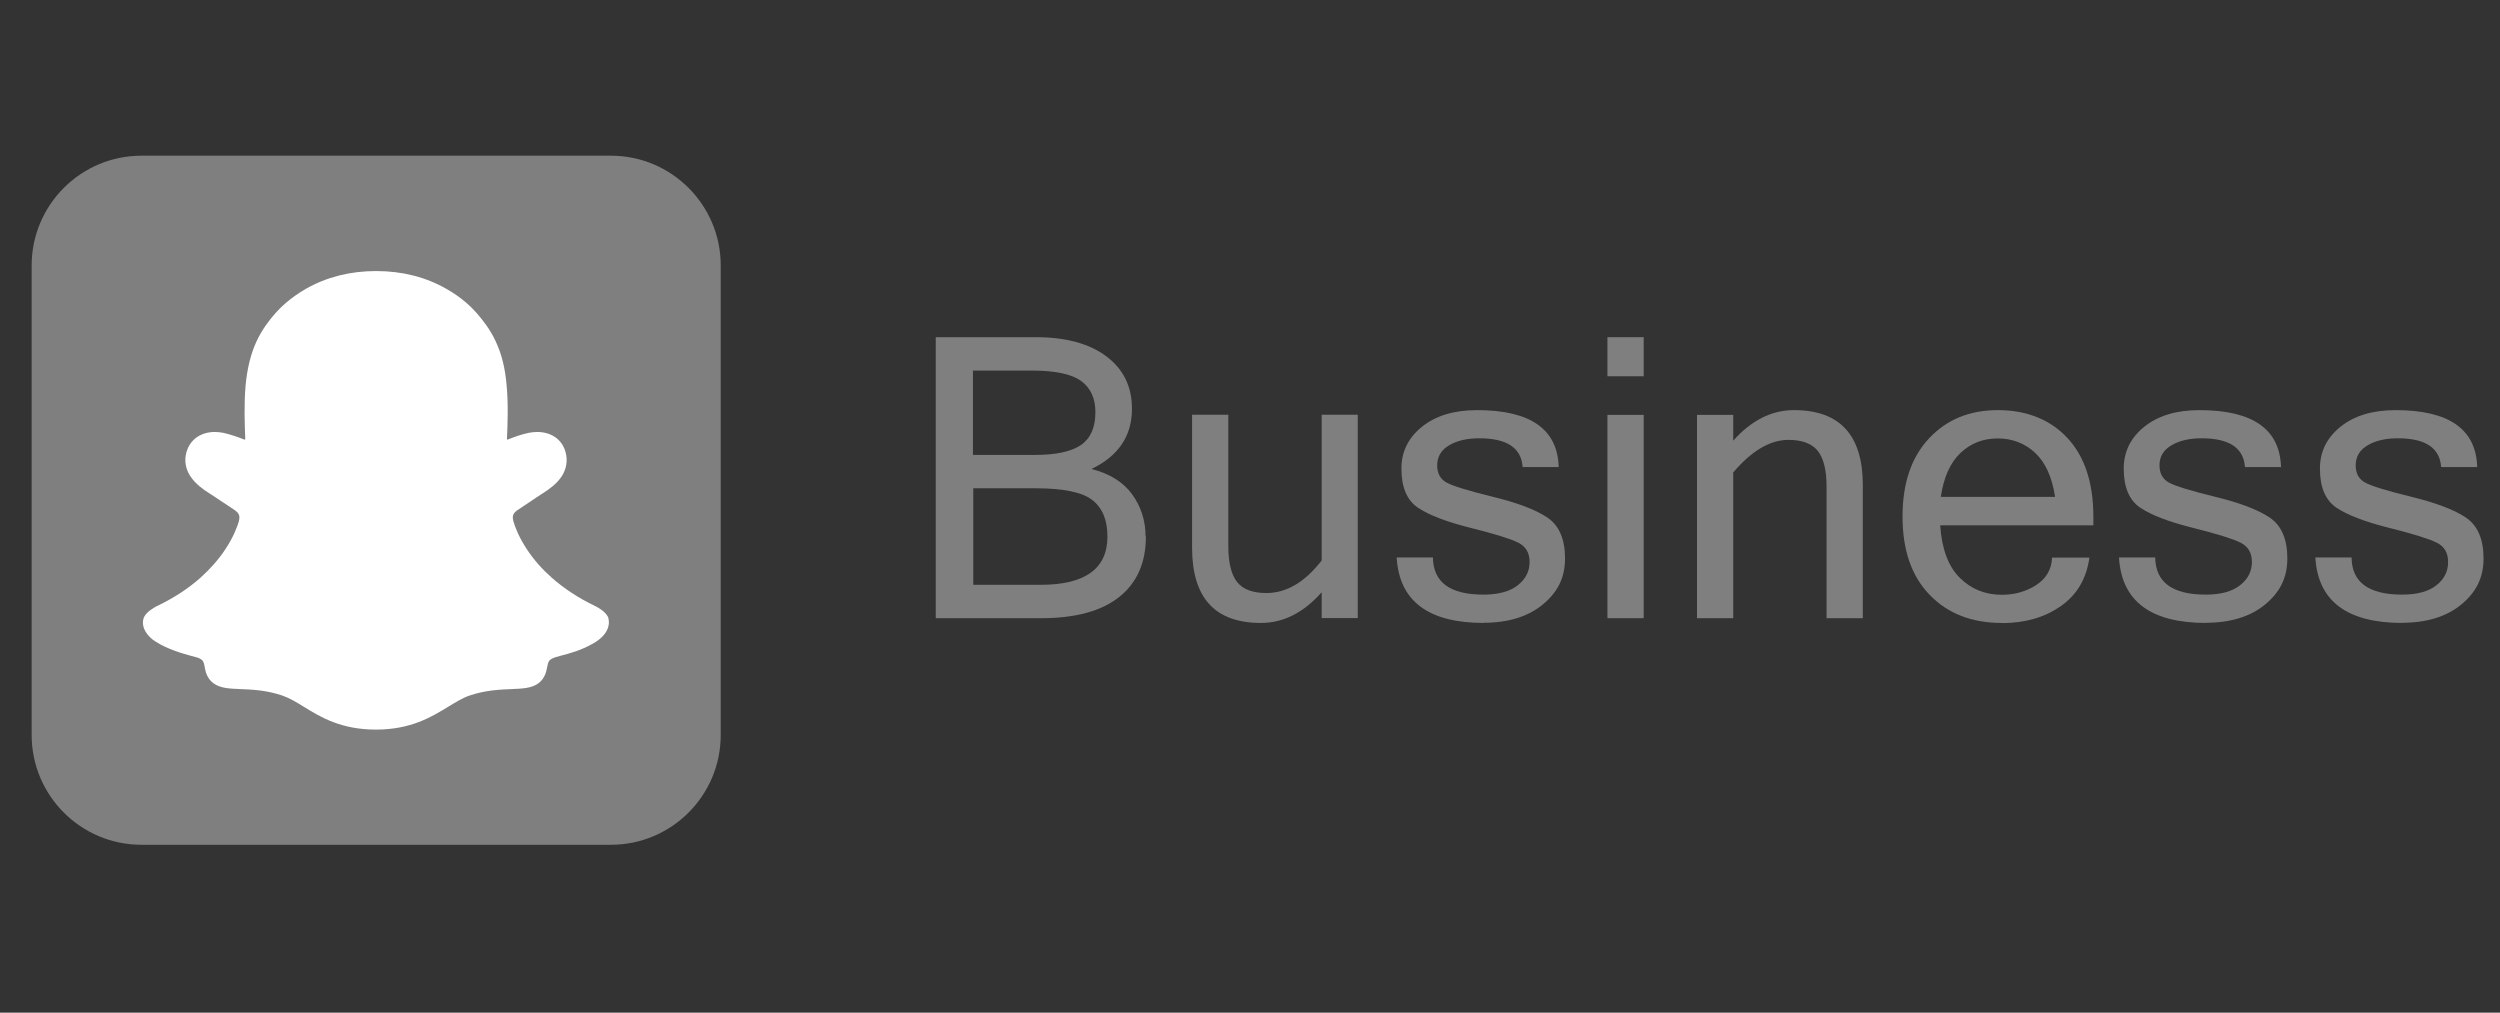
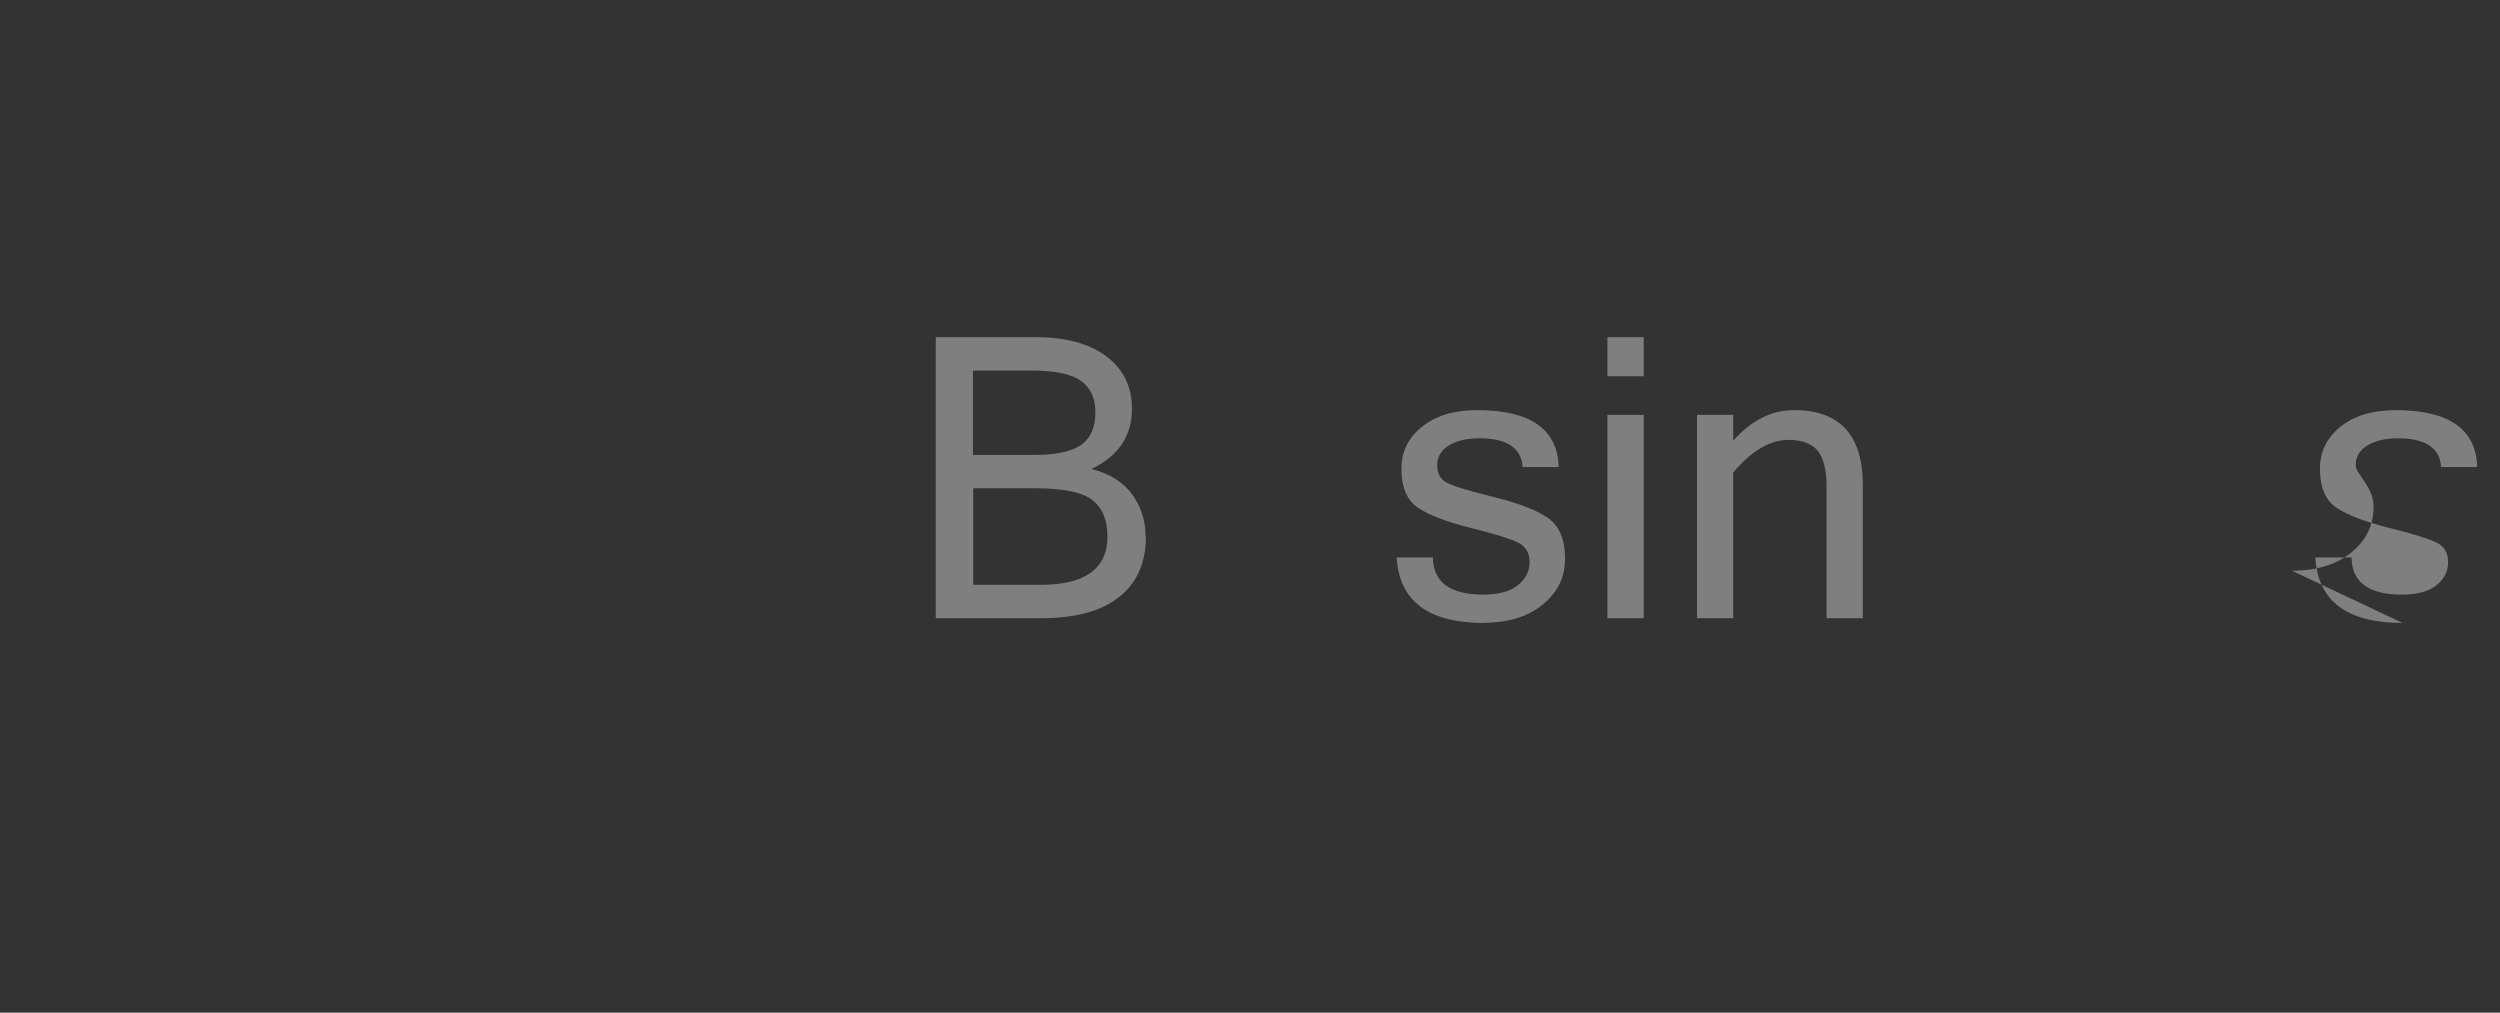
<svg xmlns="http://www.w3.org/2000/svg" id="Layer_1" data-name="Layer 1" viewBox="0 0 158 64">
  <rect x="0" y="0" width="158" height="64" fill="#333333" stroke="none" />
  <defs>
    <style>
      .cls-1 {
        fill: #fff;
      }

      .cls-2 {
        fill: #7f7f7f;
      }
    </style>
  </defs>
  <g>
    <path class="cls-2" d="M72.42,33.91c0,1.66-.57,2.94-1.7,3.83-1.13.89-2.77,1.33-4.93,1.33h-6.65v-17.76h6.32c1.89,0,3.38.4,4.46,1.21s1.62,1.91,1.62,3.32c0,1.71-.85,2.98-2.56,3.8,1.15.29,2.01.83,2.57,1.6s.85,1.67.85,2.66ZM61.49,28.75h3.95c1.3,0,2.26-.21,2.87-.62.61-.42.92-1.11.92-2.08,0-.87-.3-1.53-.9-1.97-.6-.44-1.64-.66-3.11-.66h-3.73v5.33ZM61.49,36.96h4.28c2.81,0,4.22-1.02,4.22-3.05,0-1.06-.33-1.83-.97-2.32-.65-.49-1.83-.73-3.54-.73h-3.97v6.11Z" />
-     <path class="cls-2" d="M83.53,37.43c-1.14,1.29-2.42,1.94-3.84,1.94-2.9,0-4.35-1.58-4.35-4.75v-8.41h2.29v8.31c0,1.05.19,1.81.56,2.27.37.46.99.69,1.84.69,1.28,0,2.44-.69,3.5-2.06v-9.21h2.28v12.85h-2.28v-1.64Z" />
    <path class="cls-2" d="M93.78,39.37c-3.51,0-5.35-1.38-5.51-4.14h2.29c.02,1.57,1.08,2.35,3.2,2.35.94,0,1.67-.2,2.16-.59.5-.39.75-.88.75-1.47s-.24-.99-.73-1.23c-.48-.24-1.48-.55-3-.93-1.52-.38-2.62-.8-3.32-1.27-.7-.47-1.05-1.29-1.05-2.47,0-1.07.43-1.95,1.3-2.65.87-.7,2.03-1.05,3.48-1.05,3.37,0,5.09,1.2,5.16,3.6h-2.28c-.08-1.21-.99-1.82-2.73-1.82-.77,0-1.4.14-1.91.44-.5.29-.76.72-.76,1.27,0,.5.19.86.58,1.08s1.36.52,2.91.9c1.56.38,2.71.81,3.46,1.31.75.5,1.13,1.36,1.13,2.59s-.47,2.14-1.4,2.91c-.93.77-2.19,1.16-3.76,1.16Z" />
    <path class="cls-2" d="M103.88,23.78h-2.29v-2.47h2.29v2.47ZM103.88,39.07h-2.29v-12.85h2.29v12.85Z" />
    <path class="cls-2" d="M109.54,27.85c1.14-1.28,2.42-1.93,3.84-1.93,2.9,0,4.35,1.58,4.35,4.74v8.41h-2.29v-8.31c0-1.05-.19-1.8-.56-2.27-.38-.46-.99-.69-1.85-.69-1.16,0-2.33.69-3.49,2.06v9.21h-2.29v-12.85h2.29v1.64Z" />
-     <path class="cls-2" d="M126.51,39.37c-1.89,0-3.41-.59-4.55-1.77-1.15-1.18-1.72-2.83-1.72-4.95s.56-3.75,1.67-4.94c1.11-1.19,2.56-1.79,4.36-1.79s3.3.59,4.39,1.76c1.09,1.17,1.64,2.83,1.64,4.97v.55h-9.68c.1,1.49.51,2.59,1.23,3.31.72.72,1.61,1.08,2.67,1.08.8,0,1.52-.2,2.16-.61s.98-.99,1.01-1.74h2.36c-.18,1.32-.78,2.35-1.8,3.06-1.02.72-2.27,1.08-3.74,1.08ZM129.88,31.4c-.19-1.24-.6-2.16-1.25-2.77-.65-.61-1.44-.92-2.37-.92s-1.7.3-2.35.91-1.07,1.54-1.25,2.78h7.22Z" />
-     <path class="cls-2" d="M139.43,39.37c-3.51,0-5.35-1.38-5.51-4.14h2.29c.02,1.57,1.08,2.35,3.2,2.35.94,0,1.67-.2,2.16-.59.5-.39.75-.88.75-1.47s-.24-.99-.73-1.23c-.48-.24-1.48-.55-3-.93-1.51-.38-2.62-.8-3.32-1.27s-1.05-1.29-1.05-2.47c0-1.07.43-1.95,1.3-2.65s2.03-1.05,3.48-1.05c3.37,0,5.09,1.2,5.16,3.6h-2.28c-.08-1.21-.99-1.82-2.73-1.82-.77,0-1.4.14-1.91.44s-.76.72-.76,1.27c0,.5.19.86.58,1.08.39.22,1.36.52,2.91.9,1.56.38,2.71.81,3.46,1.31s1.13,1.36,1.13,2.59-.47,2.14-1.4,2.91-2.19,1.16-3.76,1.16Z" />
-     <path class="cls-2" d="M151.84,39.37c-3.51,0-5.35-1.38-5.51-4.14h2.29c.01,1.57,1.08,2.35,3.2,2.35.95,0,1.67-.2,2.16-.59.5-.39.74-.88.74-1.47s-.24-.99-.73-1.23c-.49-.24-1.48-.55-3-.93-1.51-.38-2.62-.8-3.32-1.27-.7-.47-1.05-1.29-1.05-2.47,0-1.07.43-1.95,1.3-2.65s2.03-1.05,3.48-1.05c3.37,0,5.09,1.2,5.16,3.6h-2.28c-.08-1.21-.99-1.82-2.73-1.82-.77,0-1.4.14-1.91.44s-.76.72-.76,1.27c0,.5.19.86.58,1.08.39.22,1.36.52,2.91.9,1.55.38,2.71.81,3.46,1.31s1.13,1.36,1.13,2.59-.47,2.14-1.4,2.91-2.19,1.16-3.76,1.16Z" />
+     <path class="cls-2" d="M151.84,39.37c-3.51,0-5.35-1.38-5.51-4.14h2.29c.01,1.57,1.08,2.35,3.2,2.35.95,0,1.67-.2,2.16-.59.5-.39.74-.88.74-1.47s-.24-.99-.73-1.23c-.49-.24-1.48-.55-3-.93-1.51-.38-2.62-.8-3.32-1.27-.7-.47-1.05-1.29-1.05-2.47,0-1.07.43-1.95,1.3-2.65s2.03-1.05,3.48-1.05c3.37,0,5.09,1.2,5.16,3.6h-2.28c-.08-1.21-.99-1.82-2.73-1.82-.77,0-1.4.14-1.91.44s-.76.72-.76,1.27s1.13,1.36,1.13,2.59-.47,2.14-1.4,2.91-2.19,1.16-3.76,1.16Z" />
  </g>
-   <path class="cls-2" d="M38.61,9.84c3.83,0,6.94,3.11,6.94,6.94v29.67c0,3.83-3.11,6.94-6.94,6.94H8.94c-3.83,0-6.94-3.11-6.94-6.94v-29.67c0-3.83,3.11-6.94,6.94-6.94h29.67Z" />
-   <path class="cls-1" d="M38.46,39.08c-.13-.42-.74-.72-.74-.72-.06-.03-.11-.06-.15-.08-1.02-.49-1.93-1.09-2.7-1.77-.61-.54-1.14-1.14-1.56-1.78-.52-.78-.76-1.42-.86-1.78-.06-.23-.05-.32,0-.44.04-.1.16-.2.21-.24.35-.24.9-.61,1.24-.83.3-.19.55-.36.7-.46.48-.34.81-.68,1-1.05.25-.48.28-1,.09-1.52-.26-.7-.91-1.11-1.74-1.11-.18,0-.37.02-.56.06-.47.1-.92.27-1.3.42-.02,0-.04,0-.05-.02,0,0,0-.01,0-.02.04-.93.09-2.18-.02-3.37-.09-1.08-.31-1.98-.68-2.77-.36-.79-.84-1.38-1.21-1.81-.35-.4-.97-1-1.91-1.53-1.31-.75-2.81-1.13-4.45-1.13s-3.13.38-4.45,1.13c-.99.57-1.62,1.2-1.91,1.53-.37.42-.84,1.01-1.21,1.81-.36.79-.58,1.7-.68,2.77-.1,1.19-.06,2.35-.02,3.37,0,.03-.03.05-.06.04-.38-.15-.83-.31-1.3-.42-.19-.04-.38-.06-.56-.06-.83,0-1.48.42-1.74,1.11-.2.52-.16,1.04.09,1.52.2.37.52.71,1,1.05.15.1.4.27.7.46.33.22.87.57,1.22.81.04.03.19.14.24.26.05.12.06.21,0,.46-.11.35-.35,1-.86,1.76-.42.64-.95,1.23-1.56,1.78-.76.68-1.67,1.27-2.7,1.77-.05.02-.11.05-.17.09,0,0-.61.31-.73.72-.17.6.28,1.16.75,1.45.76.49,1.68.75,2.22.9.15.04.28.08.41.11.08.02.27.1.35.2.1.13.12.3.15.49.06.31.19.7.58.97.43.29.97.31,1.66.34.72.03,1.61.06,2.63.4.47.16.9.42,1.4.73,1.04.64,2.33,1.43,4.54,1.43s3.51-.8,4.56-1.44c.5-.3.92-.57,1.38-.72,1.02-.34,1.92-.37,2.63-.4.69-.03,1.23-.05,1.66-.34.42-.29.53-.72.59-1.04.03-.16.05-.3.14-.42.08-.1.26-.17.34-.2.13-.04.27-.08.42-.12.53-.14,1.21-.31,2.02-.77.98-.56,1.05-1.24.95-1.58h0Z" />
</svg>